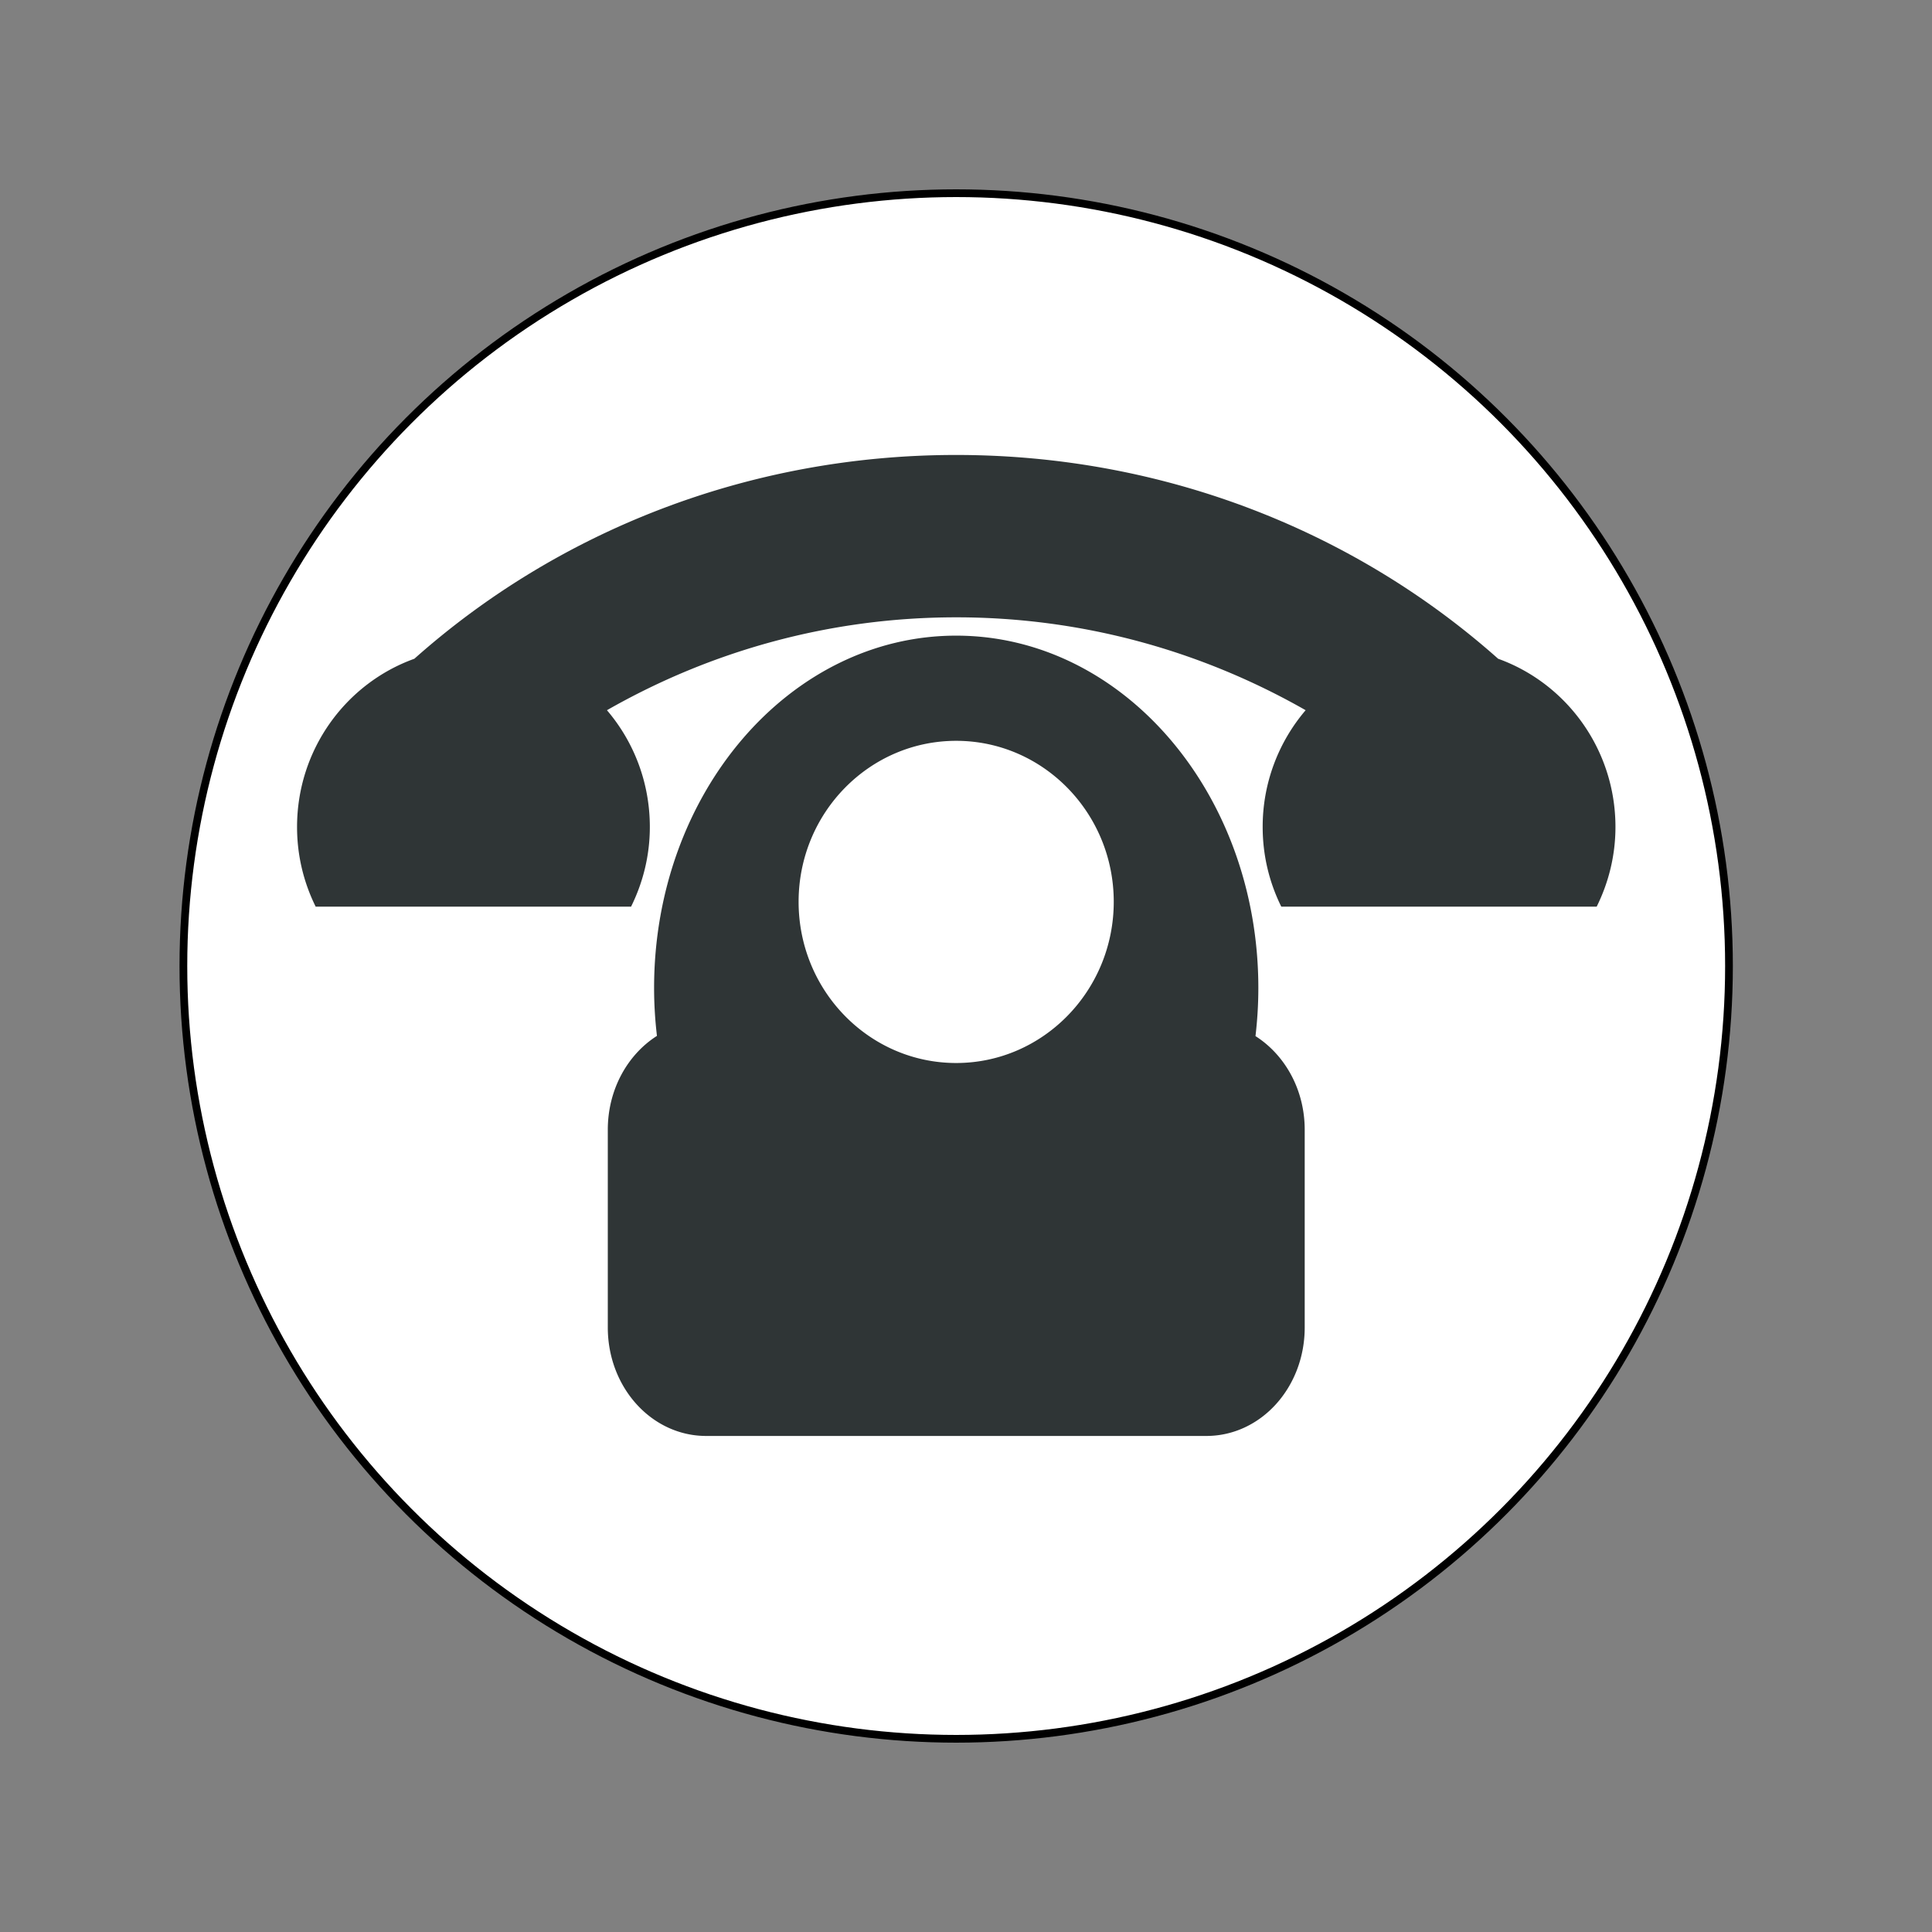
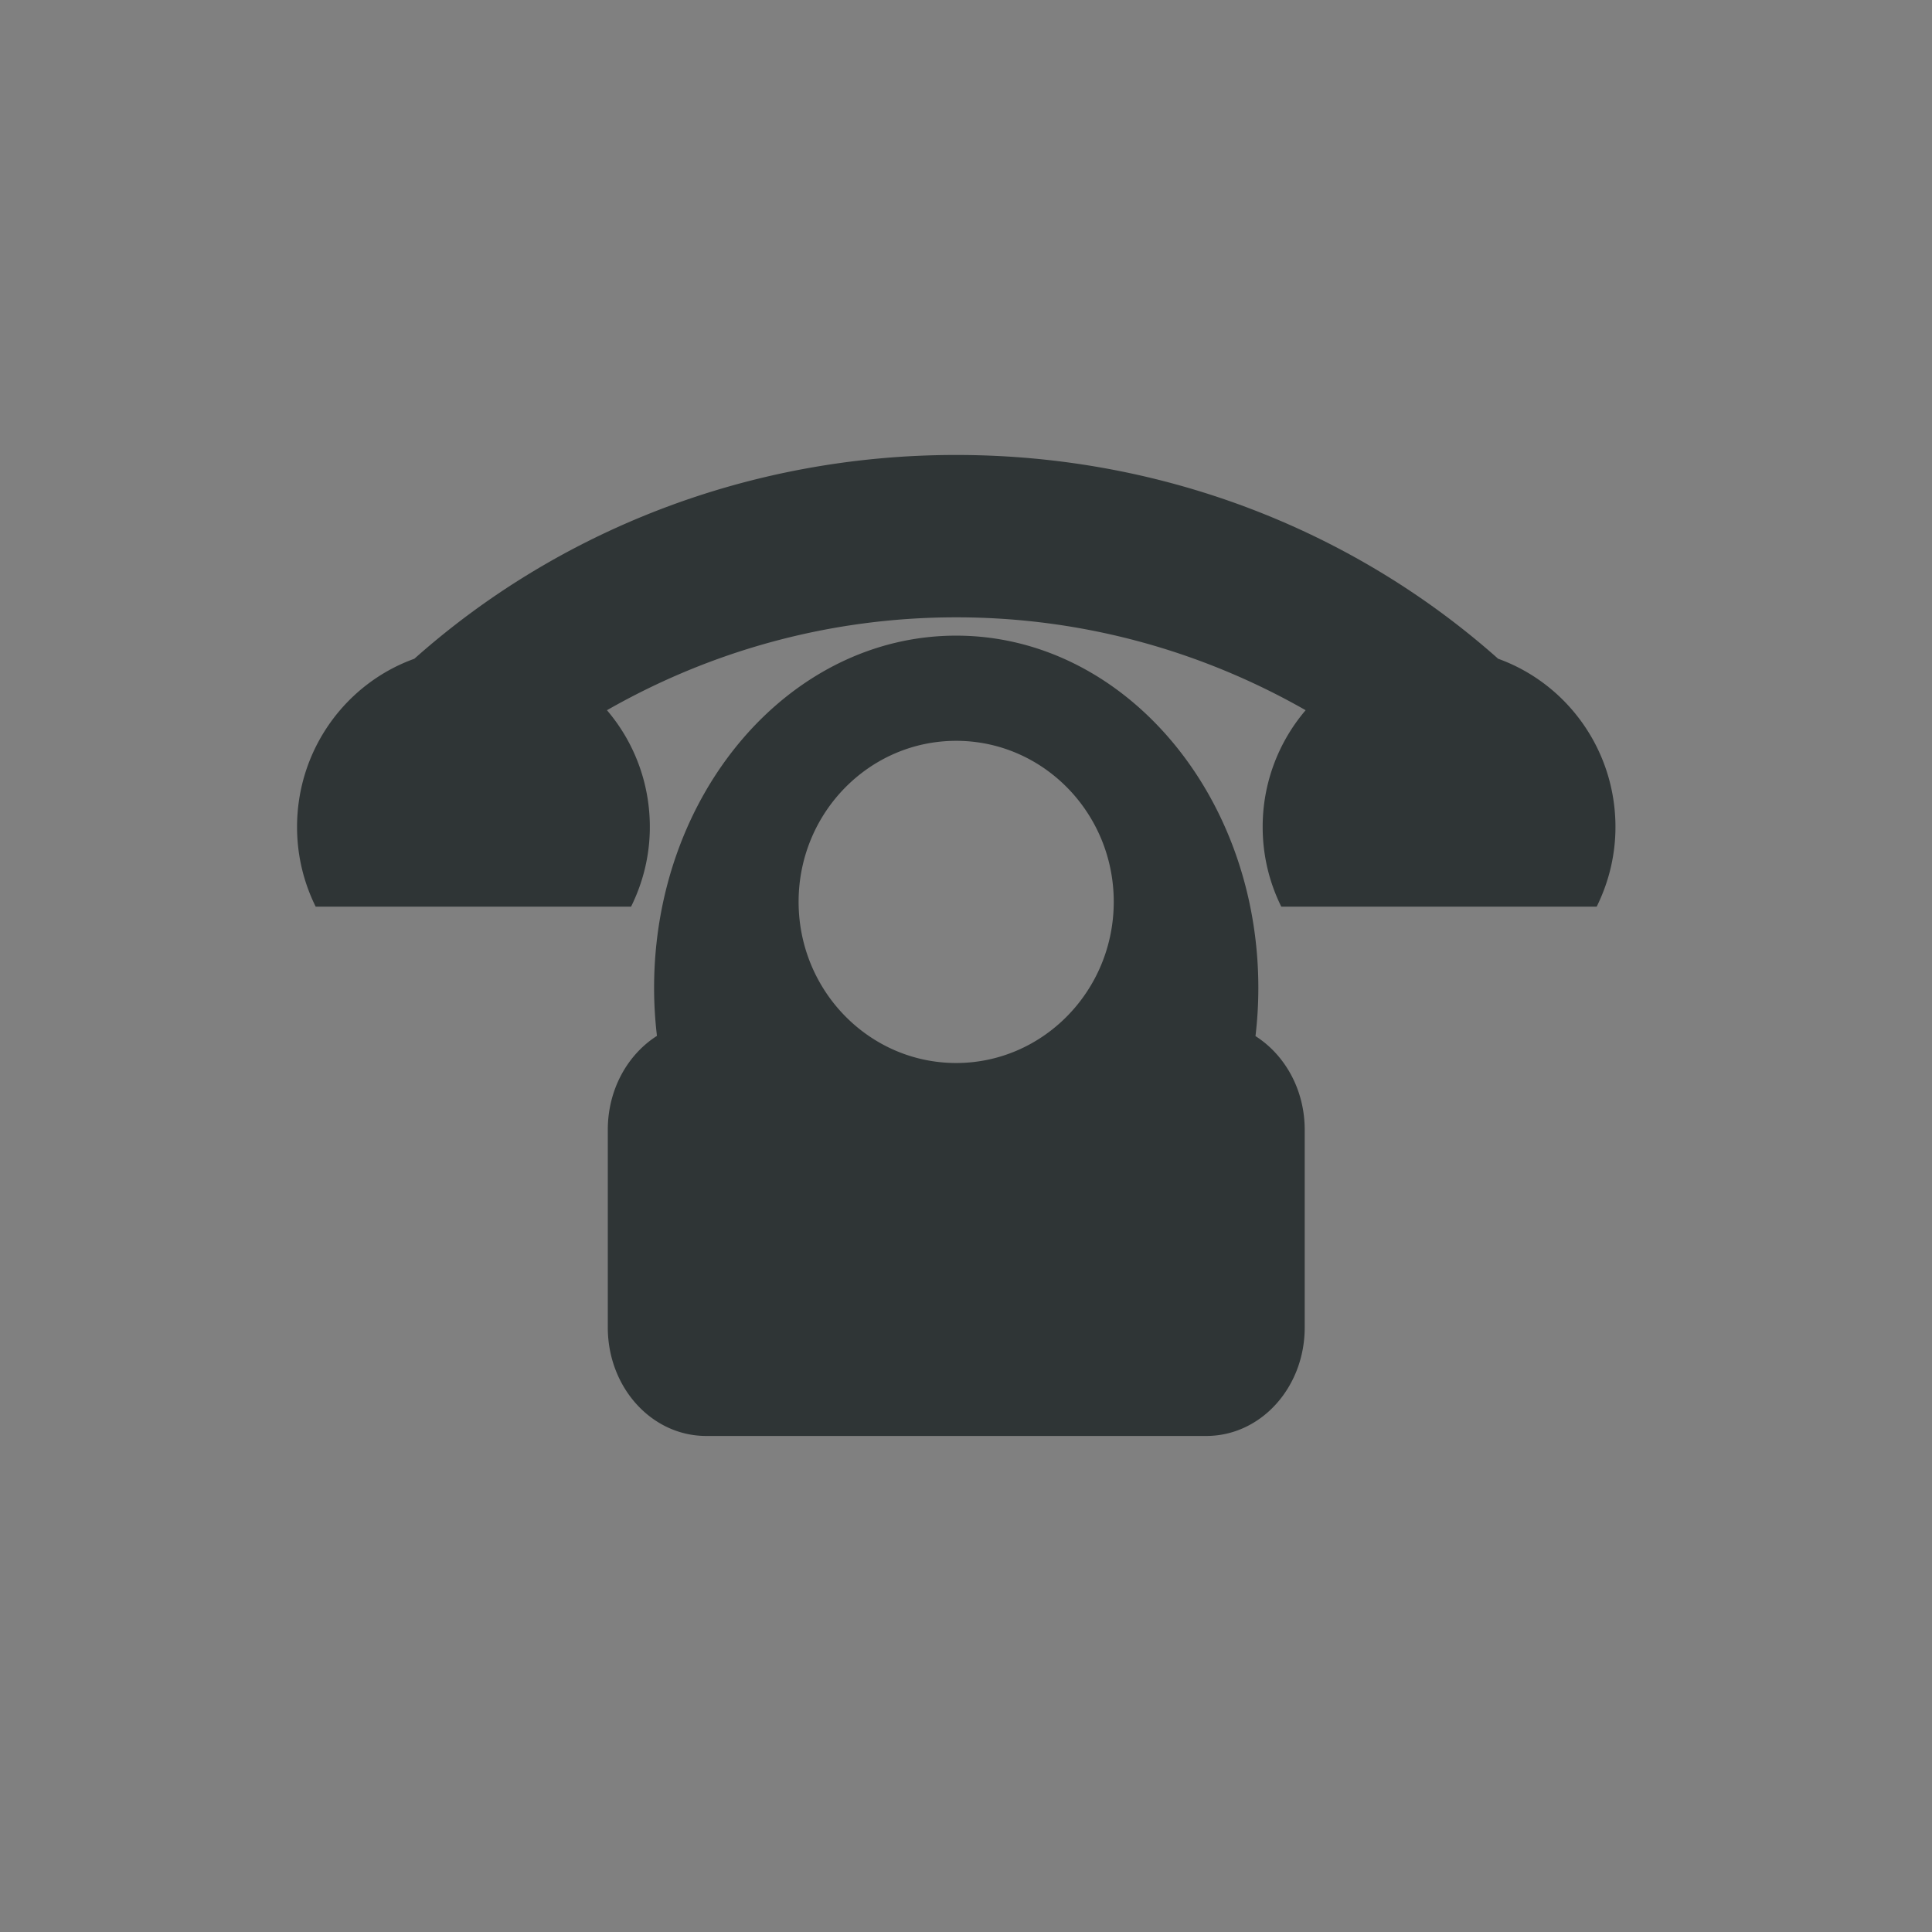
<svg xmlns="http://www.w3.org/2000/svg" viewBox="0 0 250 250">
  <rect x="0" y="0" width="250" height="250" fill="#808080" stroke="none" />
-   <circle cx="123.73" cy="125" r="100" fill="#fff" stroke="#000" stroke-miterlimit="10" />
-   <path d="M123.729 58.872c-27.08 0-51.73 10.01-70.11 26.37-8.85 3.18-15.18 11.73-15.18 21.77 0 3.71.87 7.2 2.41 10.31h40.81c1.54-3.11 2.43-6.6 2.43-10.31 0-5.78-2.09-11.06-5.55-15.11 13.43-7.67 28.83-12.02 45.2-12.02 16.37 0 31.78 4.36 45.21 12.02a23.208 23.208 0 00-5.56 15.11c0 3.71.87 7.2 2.41 10.31h40.81c1.54-3.11 2.43-6.6 2.43-10.31 0-10.04-6.34-18.59-15.18-21.77-18.4-16.36-43.04-26.37-70.13-26.37zm0 23.38c-21.58 0-39.09 20.42-39.09 45.59 0 2.1.13 4.17.37 6.2-3.8 2.42-6.36 6.94-6.36 12.15v25.58c0 7.77 5.68 14.04 12.73 14.04h64.72c7.05 0 12.73-6.27 12.73-14.04v-25.58c0-5.2-2.57-9.7-6.37-12.12.24-2.04.37-4.11.37-6.23 0-25.16-17.52-45.59-39.1-45.59zm0 13.61c11.25 0 20.39 9.33 20.39 20.83 0 11.5-9.14 20.86-20.39 20.86s-20.39-9.35-20.39-20.86c0-11.5 9.14-20.83 20.39-20.83z" fill="#2f3536" />
+   <path d="M123.729 58.872c-27.08 0-51.73 10.01-70.11 26.37-8.85 3.18-15.18 11.73-15.18 21.77 0 3.71.87 7.2 2.41 10.31h40.81c1.54-3.11 2.43-6.6 2.43-10.31 0-5.78-2.09-11.06-5.55-15.11 13.43-7.67 28.83-12.02 45.2-12.02 16.37 0 31.78 4.36 45.21 12.02a23.208 23.208 0 00-5.56 15.11c0 3.71.87 7.2 2.41 10.31h40.81c1.54-3.11 2.43-6.6 2.43-10.31 0-10.04-6.34-18.59-15.18-21.77-18.4-16.36-43.04-26.37-70.13-26.37zm0 23.38c-21.58 0-39.09 20.42-39.09 45.59 0 2.1.13 4.17.37 6.2-3.8 2.42-6.36 6.94-6.36 12.15v25.58c0 7.77 5.68 14.04 12.73 14.04h64.72c7.05 0 12.73-6.27 12.73-14.04v-25.58c0-5.2-2.57-9.7-6.37-12.12.24-2.04.37-4.11.37-6.23 0-25.16-17.52-45.59-39.1-45.59m0 13.61c11.25 0 20.39 9.33 20.39 20.83 0 11.5-9.14 20.86-20.39 20.86s-20.39-9.35-20.39-20.86c0-11.5 9.14-20.83 20.39-20.83z" fill="#2f3536" />
</svg>